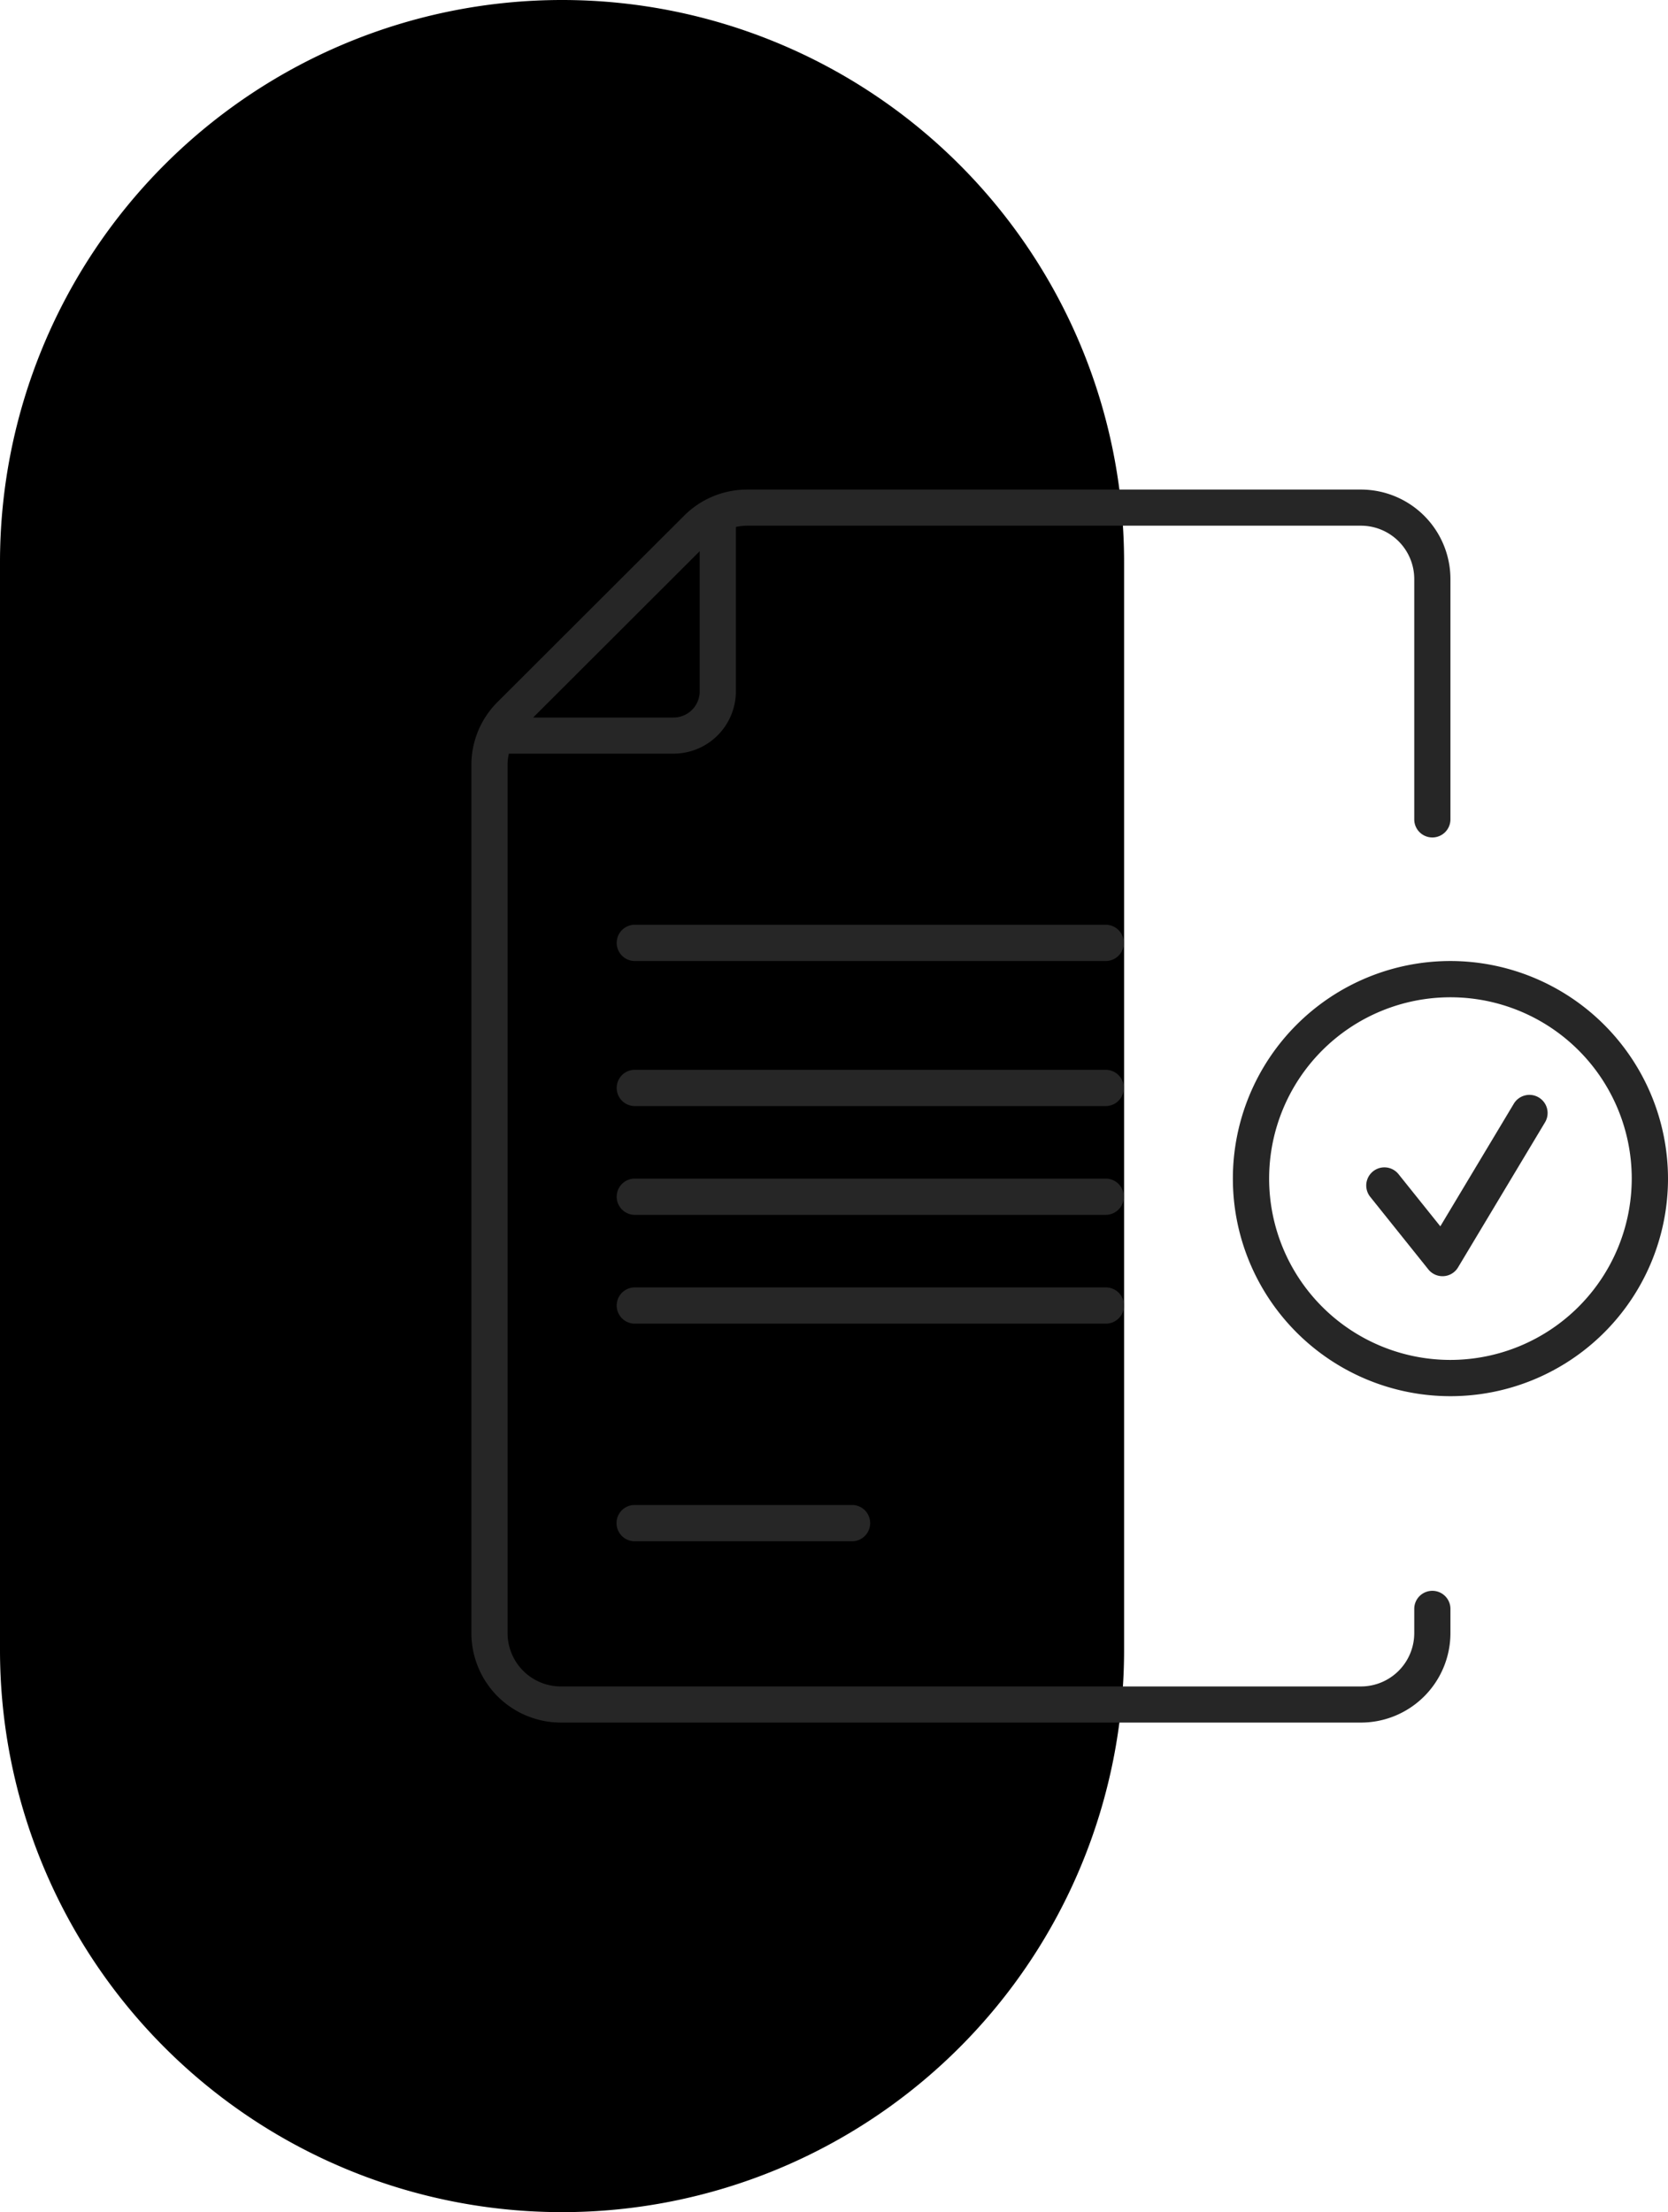
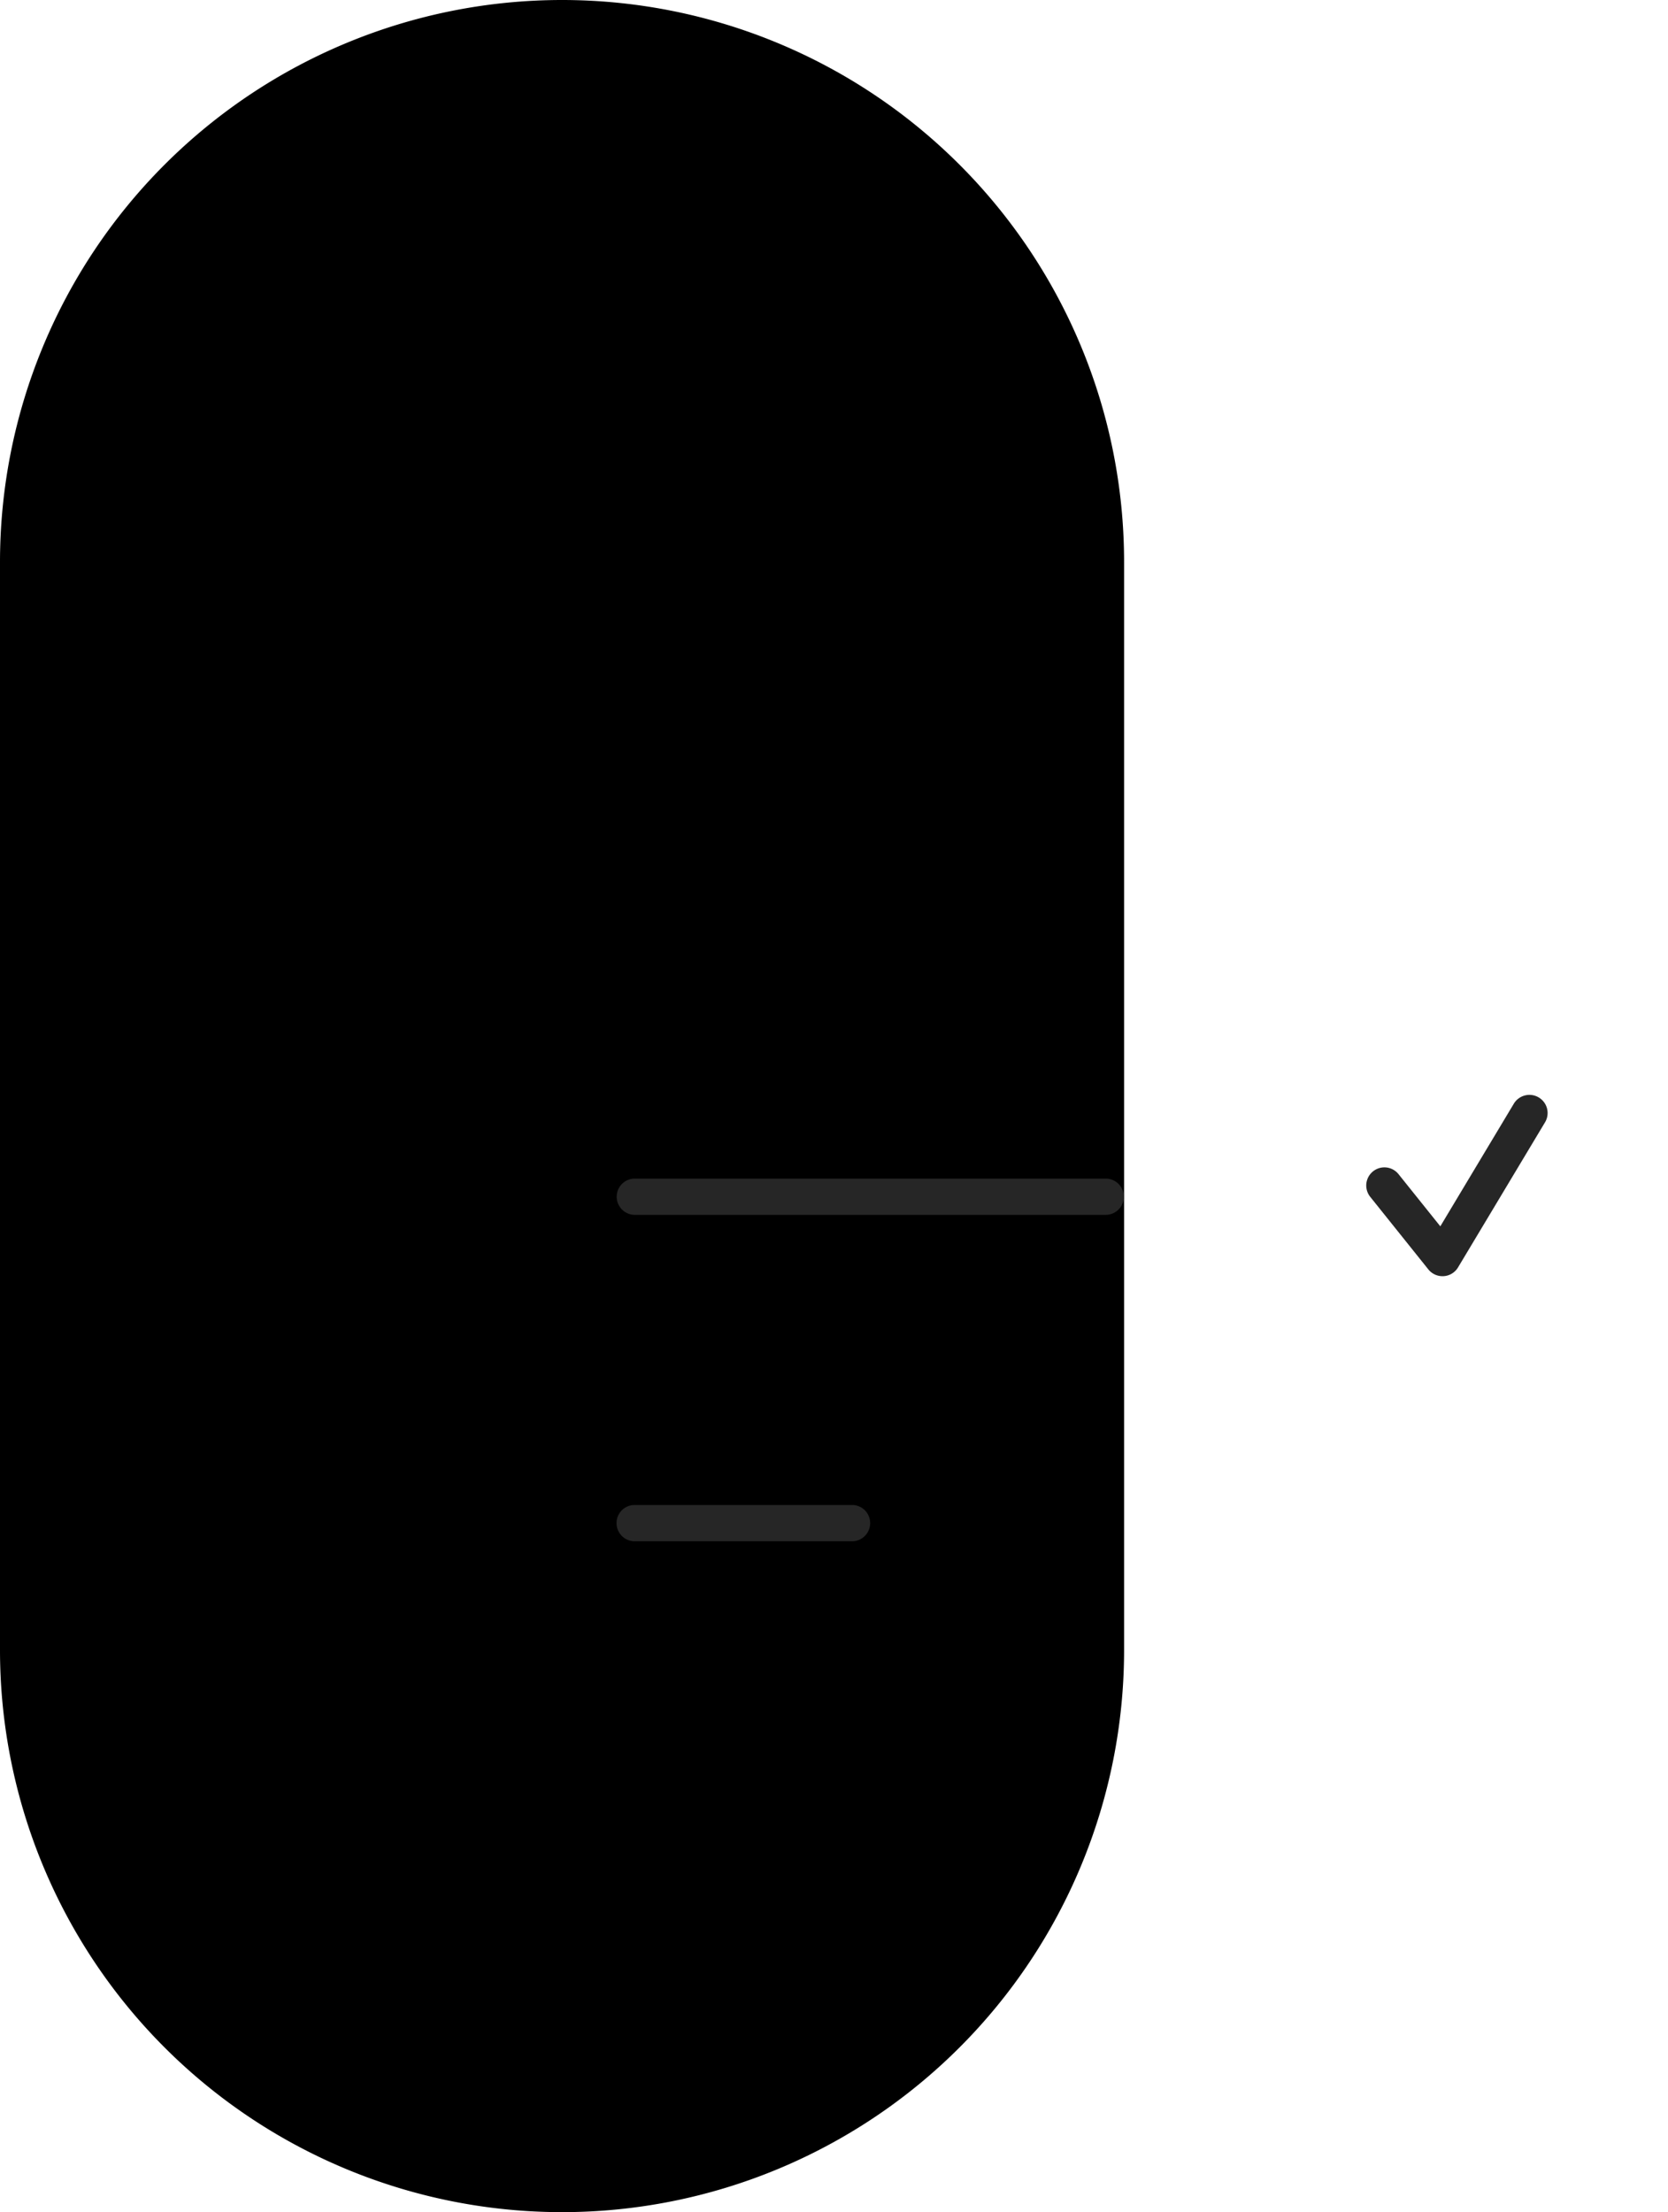
<svg xmlns="http://www.w3.org/2000/svg" id="fdbab6c6-a3fb-453c-a89d-0b8f179ec5a7" data-name="Layer 1" width="46" height="61" viewBox="0 0 46 61">
  <path d="M15.5.5A15.5,15.5,0,0,0,0,16V46a15.5,15.5,0,0,0,31,0V16A15.5,15.5,0,0,0,15.5.5Z" transform="translate(0 -0.5)" style="fill-rule:evenodd" />
-   <path d="M30.493,26H17.507a.5.5,0,1,0,0,1H30.493a.5.5,0,1,0,0-1Z" transform="translate(0 -0.5)" style="fill:#262626" />
-   <path d="M30.493,30H17.507a.5.5,0,1,0,0,1H30.493a.5.5,0,1,0,0-1Z" transform="translate(0 -0.5)" style="fill:#262626" />
  <path d="M30.493,33H17.507a.5.5,0,1,0,0,1H30.493a.5.5,0,1,0,0-1Z" transform="translate(0 -0.5)" style="fill:#262626" />
-   <path d="M31,36.5a.504.504,0,0,0-.507-.5H17.507a.5.5,0,1,0,0,1H30.493A.504.504,0,0,0,31,36.5Z" transform="translate(0 -0.5)" style="fill:#262626" />
  <path d="M17.472,42a.501.501,0,0,0,0,1h6.056a.501.501,0,0,0,0-1Z" transform="translate(0 -0.5)" style="fill:#262626" />
-   <path d="M39.501,44.367a.498.498,0,0,0-.499.498v.671a1.471,1.471,0,0,1-1.47,1.468H15.468a1.471,1.471,0,0,1-1.47-1.468V21.599a1.474,1.474,0,0,1,.035-.317h4.541a1.72,1.72,0,0,0,1.72-1.717V15.031a1.489,1.489,0,0,1,.317-.035H37.532a1.471,1.471,0,0,1,1.47,1.468v6.63a.499.499,0,0,0,.998,0v-6.63A2.469,2.469,0,0,0,37.532,14H20.61a2.454,2.454,0,0,0-1.745.722l-5.143,5.135A2.446,2.446,0,0,0,13,21.599V45.536A2.469,2.469,0,0,0,15.468,48H37.532A2.469,2.469,0,0,0,40,45.536v-.671A.498.498,0,0,0,39.501,44.367ZM19.296,15.7v3.865a.722.722,0,0,1-.722.721H14.703Z" transform="translate(0 -0.5)" style="fill:#262626" />
-   <path d="M40,27a6,6,0,1,0,6,6A6.007,6.007,0,0,0,40,27Zm0,11a5,5,0,1,1,5-5A5.006,5.006,0,0,1,40,38Z" transform="translate(0 -0.5)" style="fill:#262626" />
  <path d="M42.435,30.762a.502.502,0,0,0-.686.171l-2.028,3.383-1.152-1.438a.5.5,0,0,0-.781.625l1.602,2a.5.5,0,0,0,.391.188c.011,0,.022,0,.034-.001a.498.498,0,0,0,.395-.242l2.398-3.999A.499.499,0,0,0,42.435,30.762Z" transform="translate(0 -0.5)" style="fill:#262626" />
</svg>